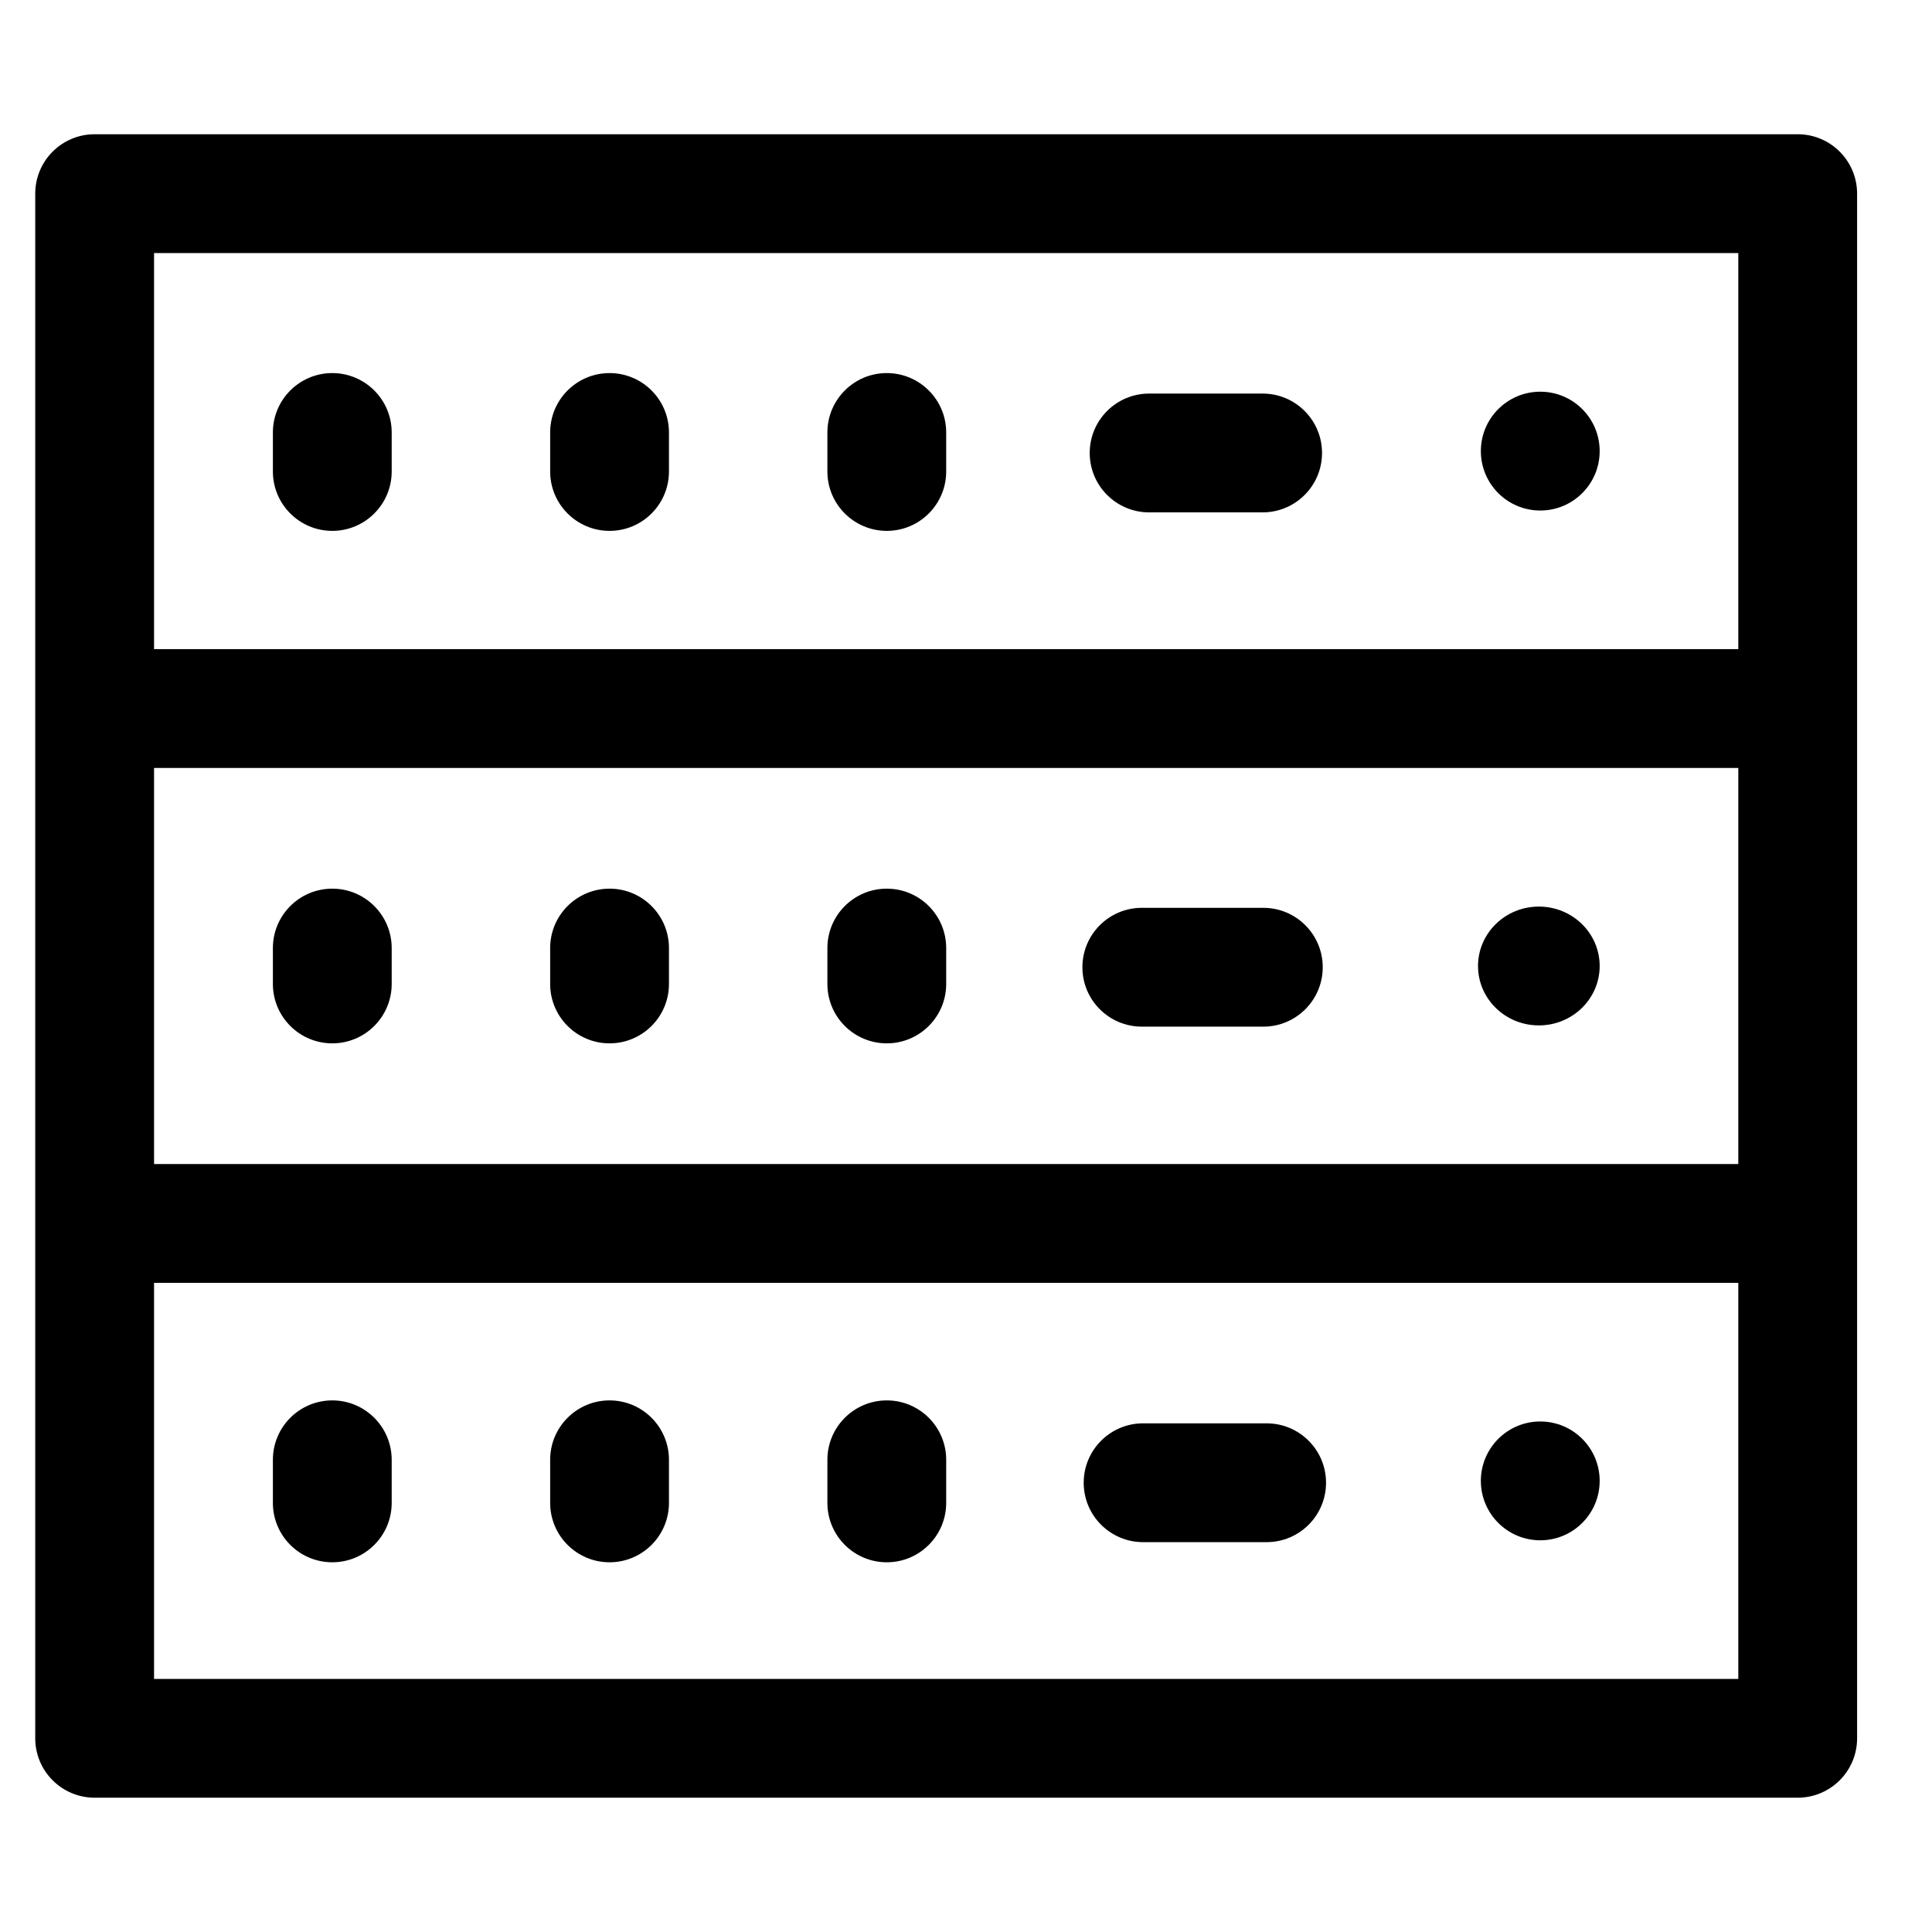
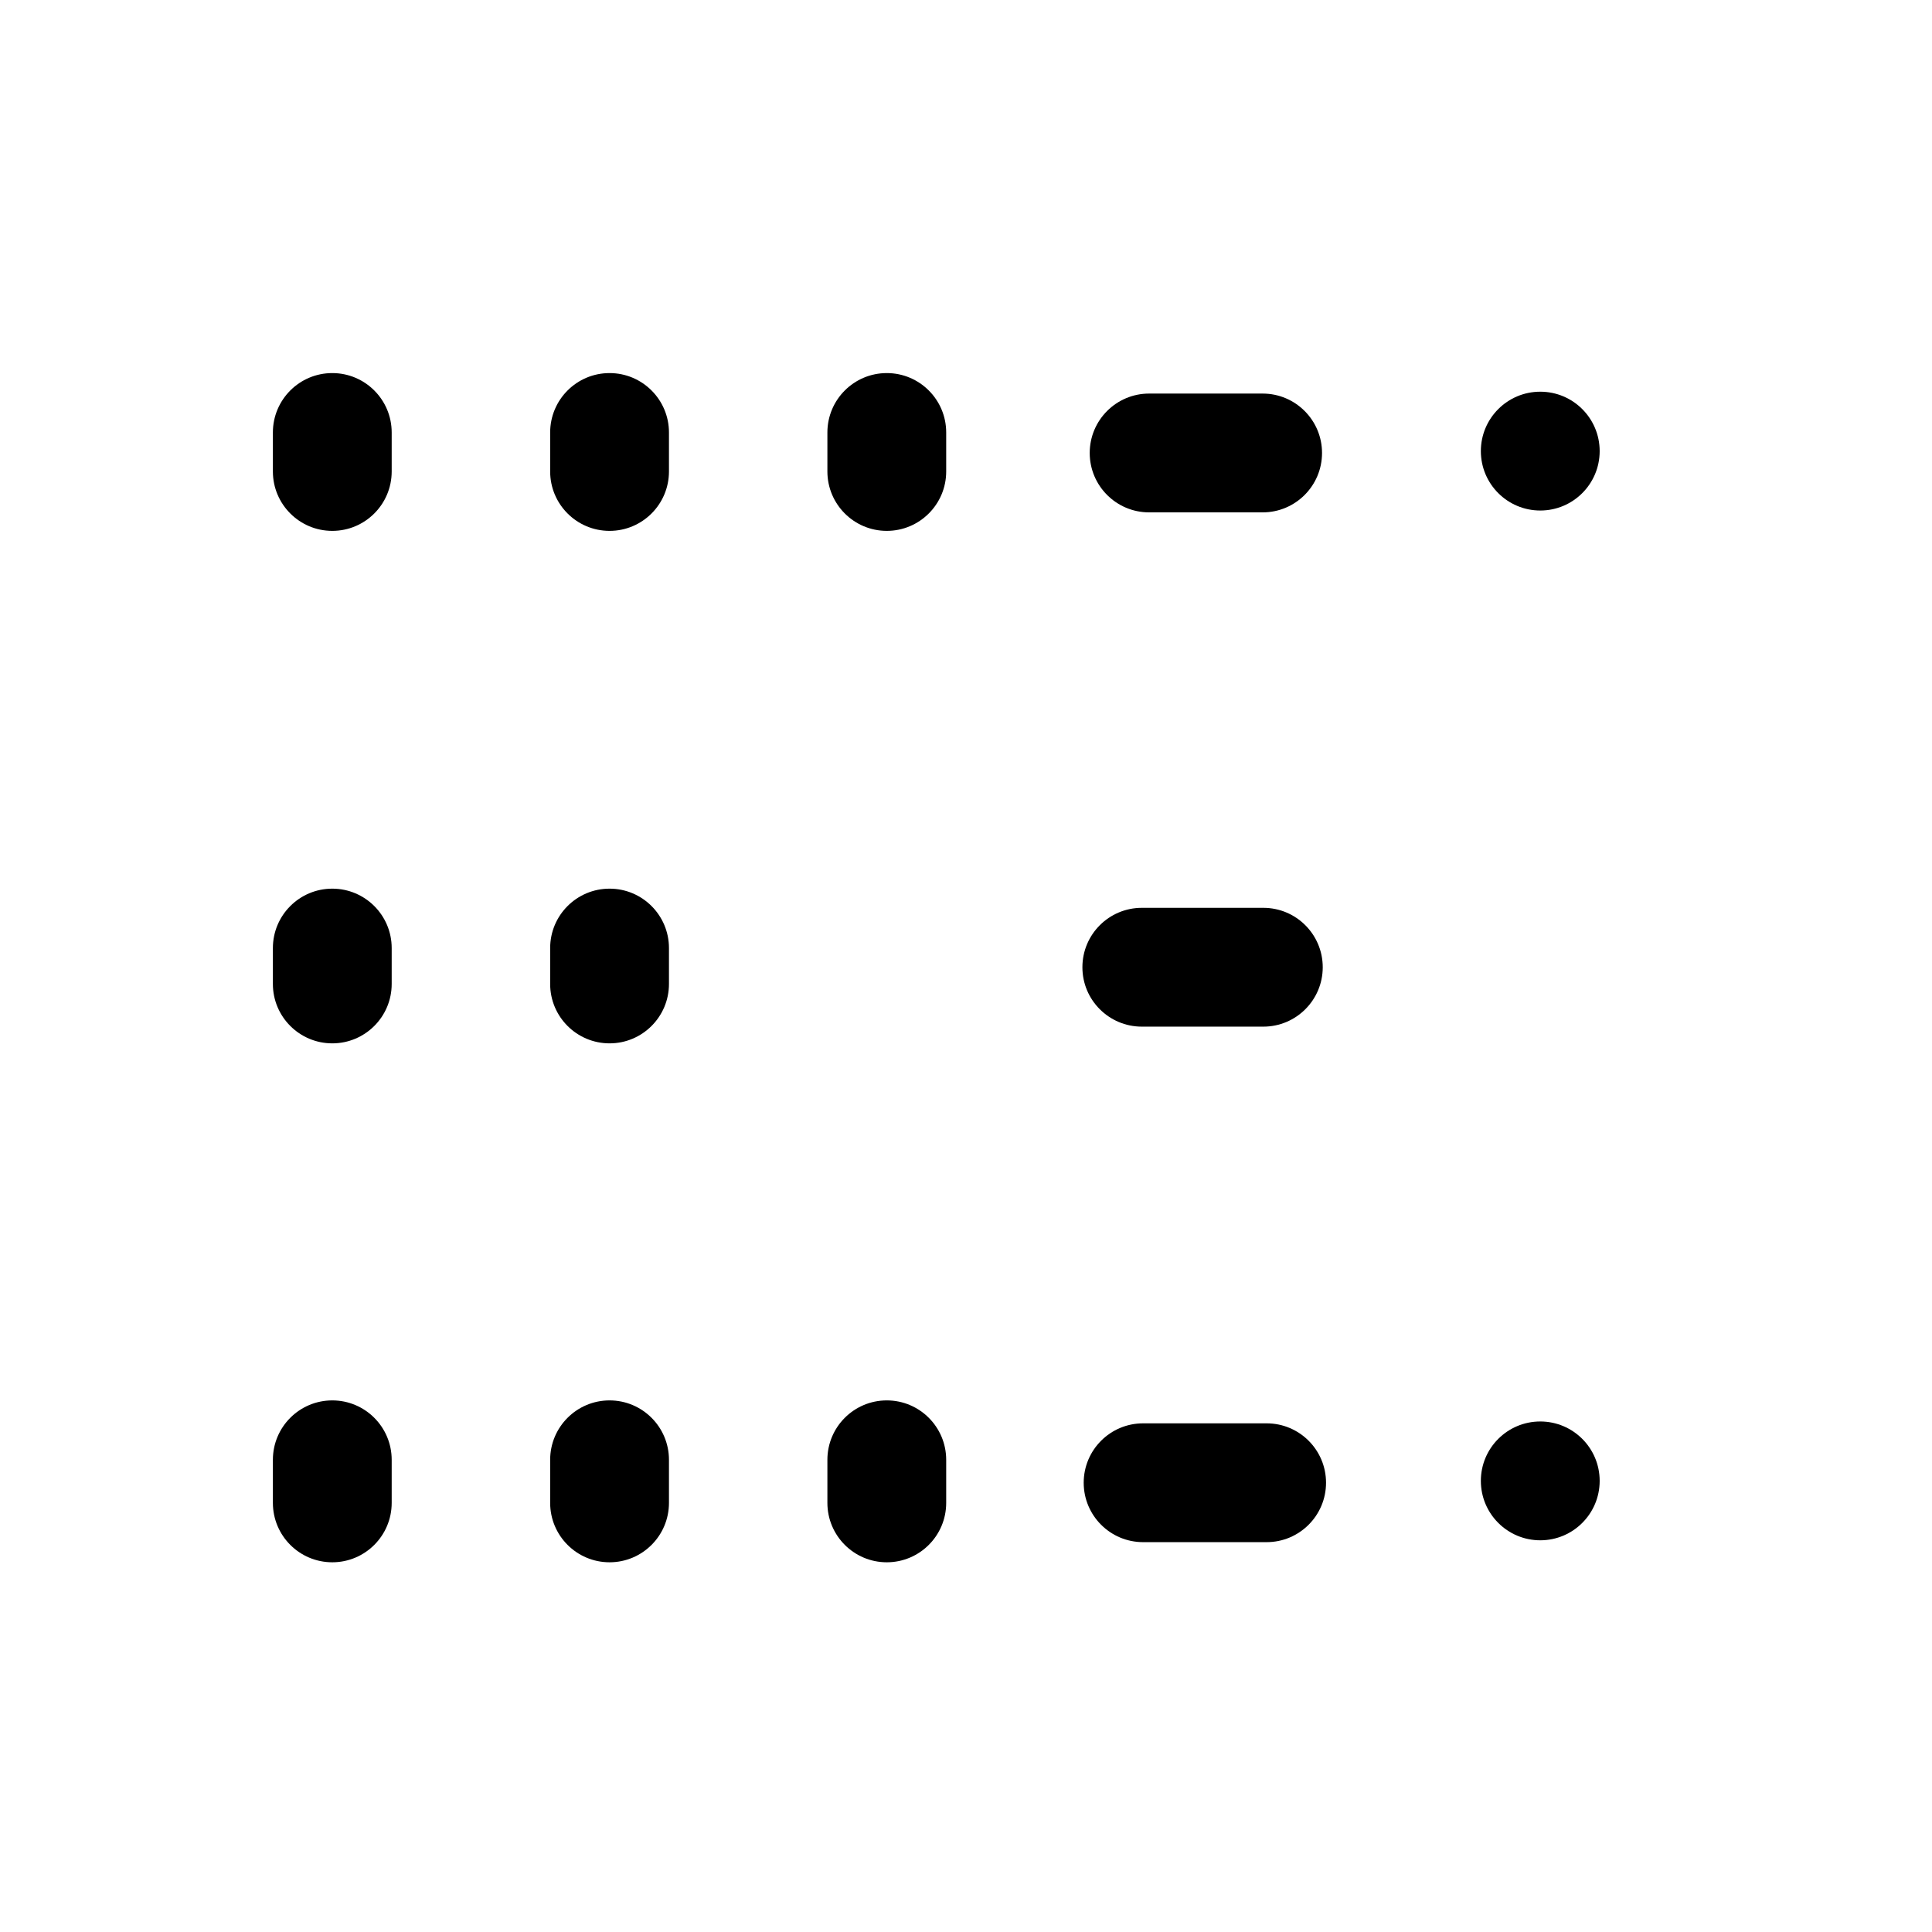
<svg xmlns="http://www.w3.org/2000/svg" fill="#000000" width="800px" height="800px" version="1.1" viewBox="144 144 512 512">
  <g>
-     <path d="m379.01 420.5c8.691 0 15.742-7.051 15.742-15.742v-9.512c0-8.691-7.051-15.742-15.742-15.742-8.691 0-15.742 7.051-15.742 15.742v9.512c-0.004 8.688 7.047 15.742 15.742 15.742z" />
    <path d="m305.54 420.5c8.691 0 15.742-7.051 15.742-15.742v-9.512c0-8.691-7.051-15.742-15.742-15.742s-15.742 7.051-15.742 15.742v9.512c-0.004 8.688 7.051 15.742 15.742 15.742z" />
    <path d="m232.06 420.5c8.691 0 15.742-7.051 15.742-15.742v-9.512c0-8.691-7.051-15.742-15.742-15.742s-15.742 7.051-15.742 15.742v9.512c-0.004 8.688 7.051 15.742 15.742 15.742z" />
    <path d="m379.01 242.87c-8.691 0-15.742 7.051-15.742 15.742v10.332c0 8.691 7.051 15.742 15.742 15.742 8.691 0 15.742-7.051 15.742-15.742v-10.332c0-8.691-7.051-15.742-15.742-15.742z" />
    <path d="m305.54 242.87c-8.691 0-15.742 7.051-15.742 15.742v10.332c0 8.691 7.051 15.742 15.742 15.742s15.742-7.051 15.742-15.742v-10.332c0-8.691-7.051-15.742-15.742-15.742z" />
    <path d="m232.06 242.87c-8.691 0-15.742 7.051-15.742 15.742v10.332c0 8.691 7.051 15.742 15.742 15.742s15.742-7.051 15.742-15.742v-10.332c0-8.691-7.051-15.742-15.742-15.742z" />
-     <path d="m567.93 400c0 8.695-7.215 15.742-16.117 15.742s-16.121-7.047-16.121-15.742 7.219-15.746 16.121-15.746 16.117 7.051 16.117 15.746" />
    <path d="m567.93 263.55c0 8.695-7.047 15.742-15.742 15.742-8.695 0-15.746-7.047-15.746-15.742 0-8.695 7.051-15.746 15.746-15.746 8.695 0 15.742 7.051 15.742 15.746" />
    <path d="m567.93 536.45c0 8.695-7.047 15.746-15.742 15.746-8.695 0-15.746-7.051-15.746-15.746 0-8.695 7.051-15.742 15.746-15.742 8.695 0 15.742 7.047 15.742 15.742" />
    <path d="m446.59 416.07h32.207c8.691 0 15.742-7.051 15.742-15.742s-7.051-15.742-15.742-15.742h-32.207c-8.691 0-15.742 7.051-15.742 15.742-0.004 8.691 7.051 15.742 15.742 15.742z" />
    <path d="m478.61 248.3h-30.082c-8.691 0-15.742 7.051-15.742 15.742 0 8.691 7.051 15.742 15.742 15.742h30.082c8.691 0 15.742-7.051 15.742-15.742 0.004-8.688-7.051-15.742-15.742-15.742z" />
    <path d="m479.67 521.2h-32.738c-8.691 0-15.742 7.051-15.742 15.742s7.051 15.742 15.742 15.742h32.738c8.691 0 15.742-7.051 15.742-15.742 0.004-8.691-7.051-15.742-15.742-15.742z" />
-     <path d="m620.41 620.41c8.691 0 15.742-7.051 15.742-15.742v-409.35c0-8.691-7.051-15.742-15.742-15.742h-451.33c-8.691 0-15.742 7.051-15.742 15.742v409.35c0 8.691 7.051 15.742 15.742 15.742zm-15.742-167.93h-419.84v-104.96h419.84zm-419.84 136.45v-104.96h419.84v104.96zm0-377.86h419.84v104.96h-419.84z" />
    <path d="m379.01 515.12c-8.691 0-15.742 7.051-15.742 15.742v11.418c0 8.691 7.051 15.742 15.742 15.742 8.691 0 15.742-7.051 15.742-15.742v-11.414c0-8.691-7.051-15.746-15.742-15.746z" />
    <path d="m305.54 515.12c-8.691 0-15.742 7.051-15.742 15.742v11.418c0 8.691 7.051 15.742 15.742 15.742s15.742-7.051 15.742-15.742v-11.414c0-8.691-7.051-15.746-15.742-15.746z" />
    <path d="m232.06 515.12c-8.691 0-15.742 7.051-15.742 15.742v11.418c0 8.691 7.051 15.742 15.742 15.742s15.742-7.051 15.742-15.742v-11.414c0-8.691-7.051-15.746-15.742-15.746z" />
  </g>
</svg>